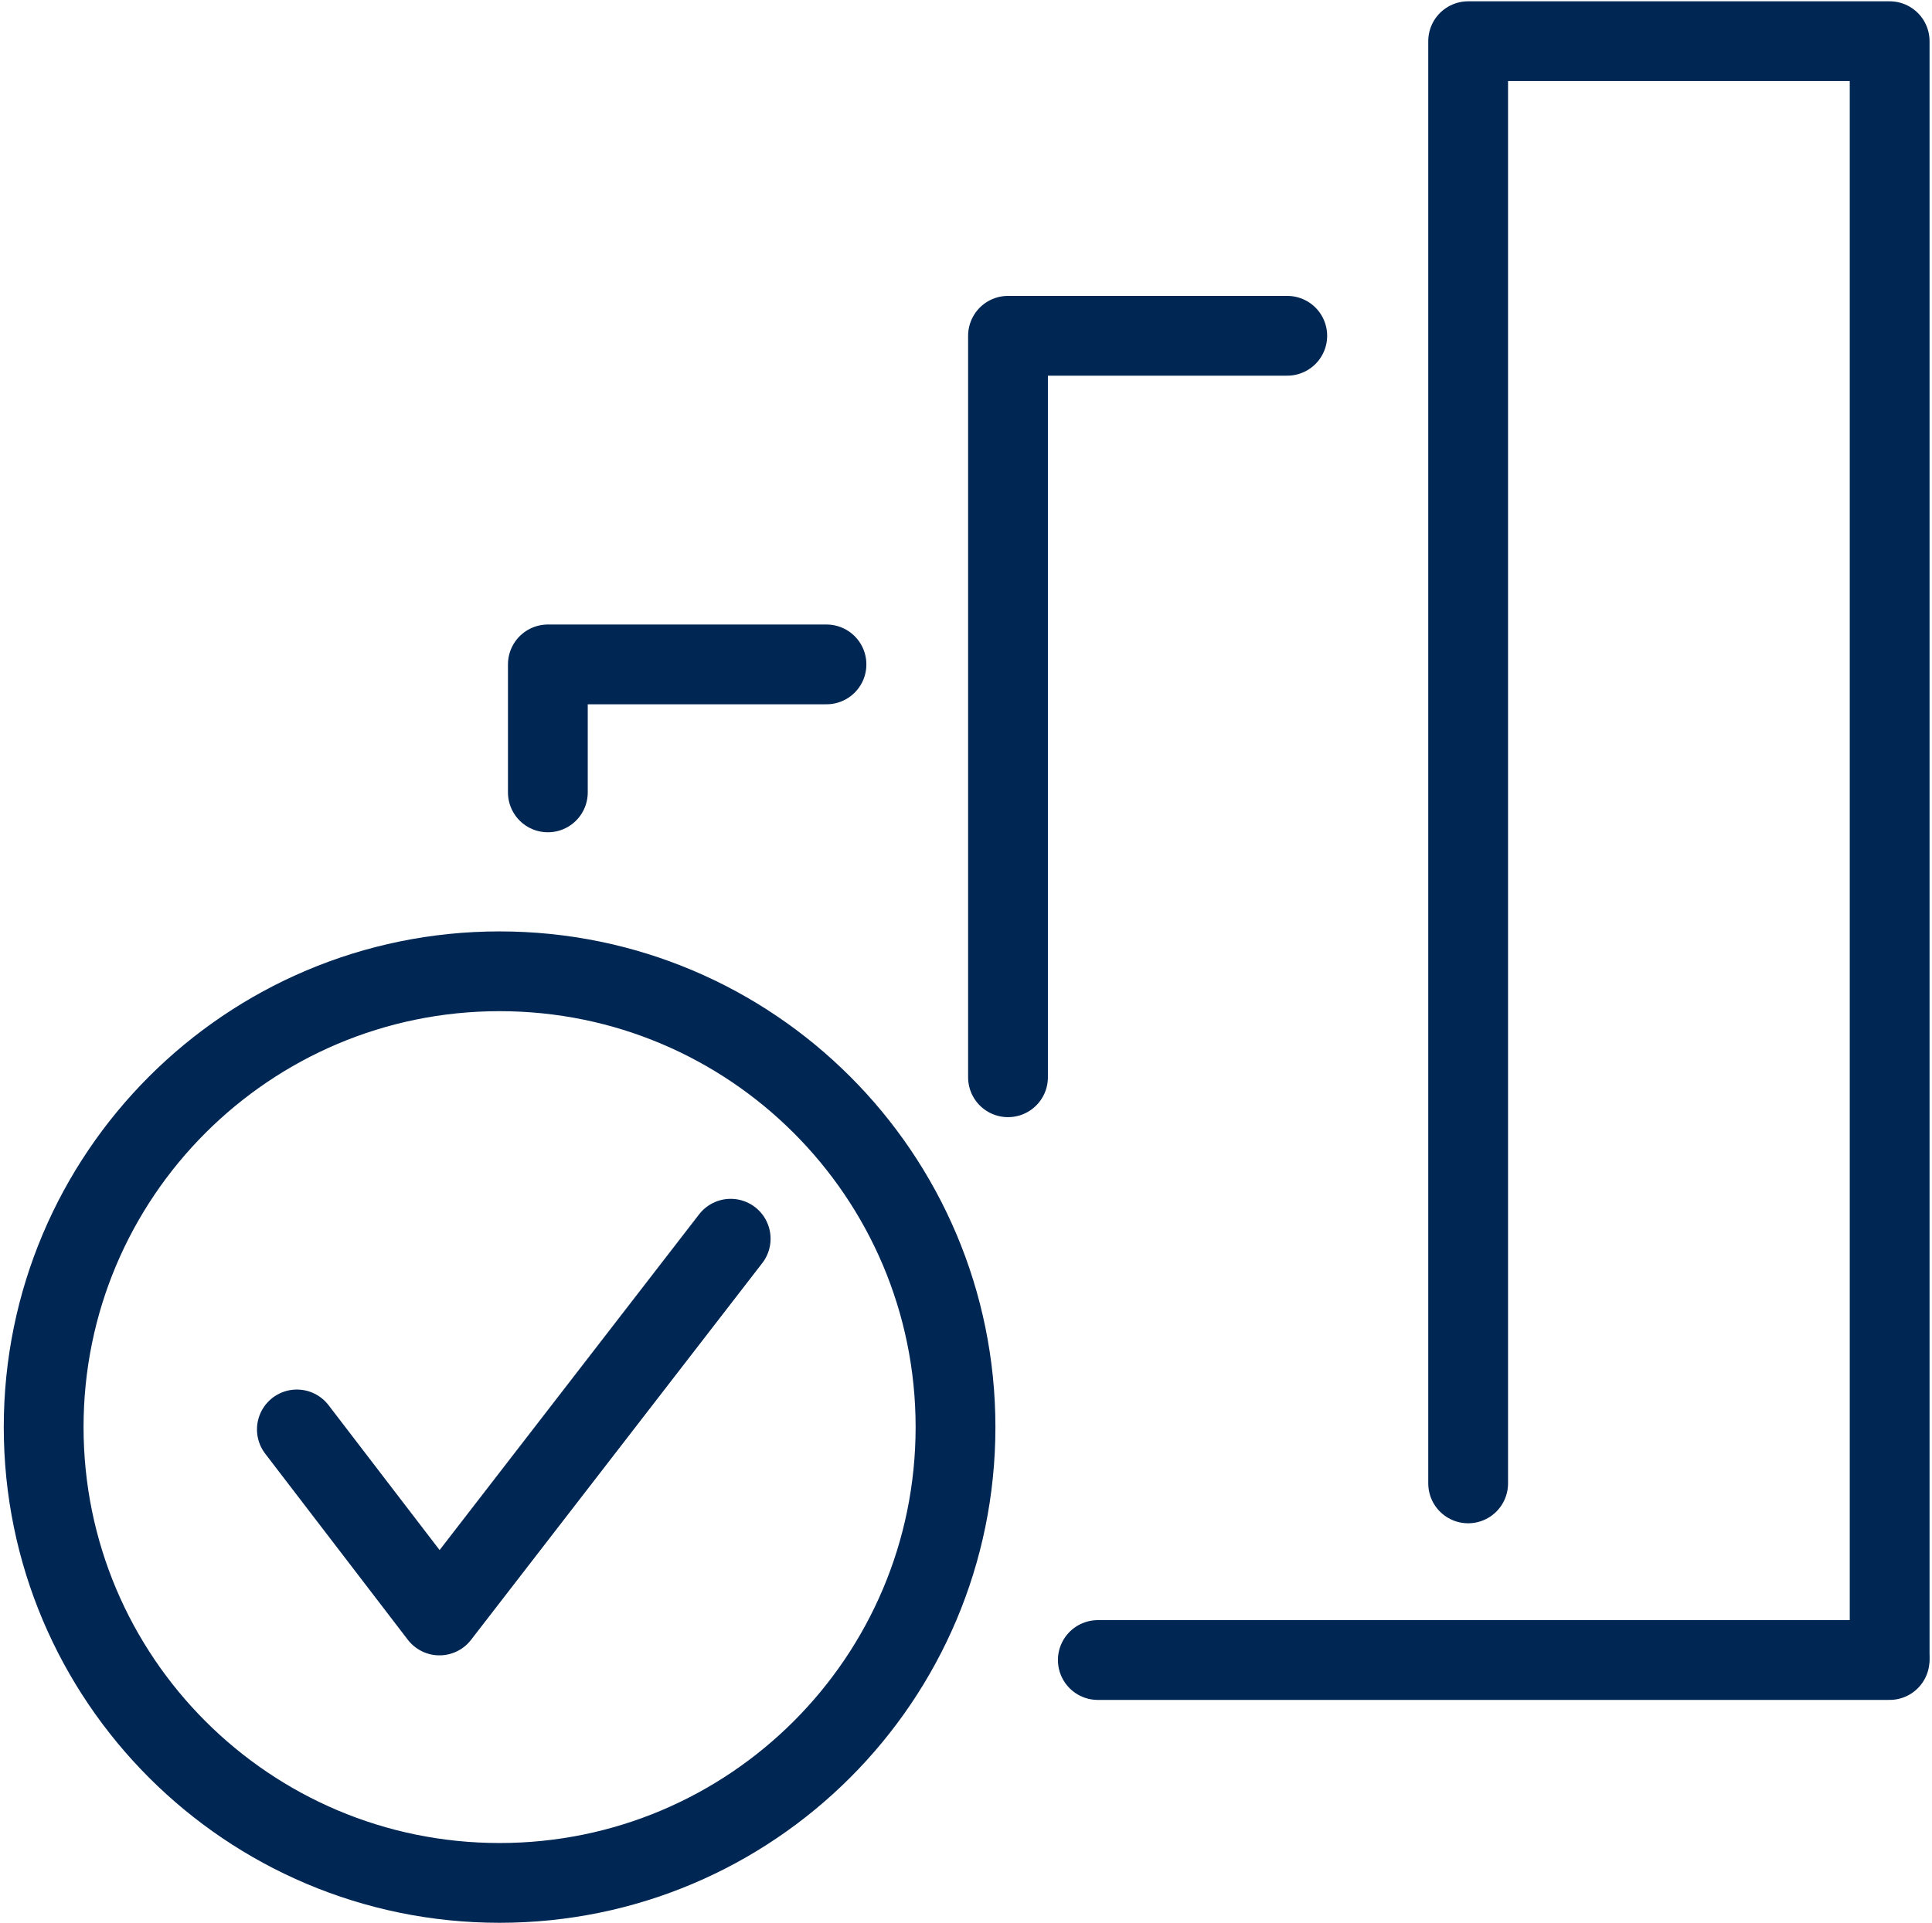
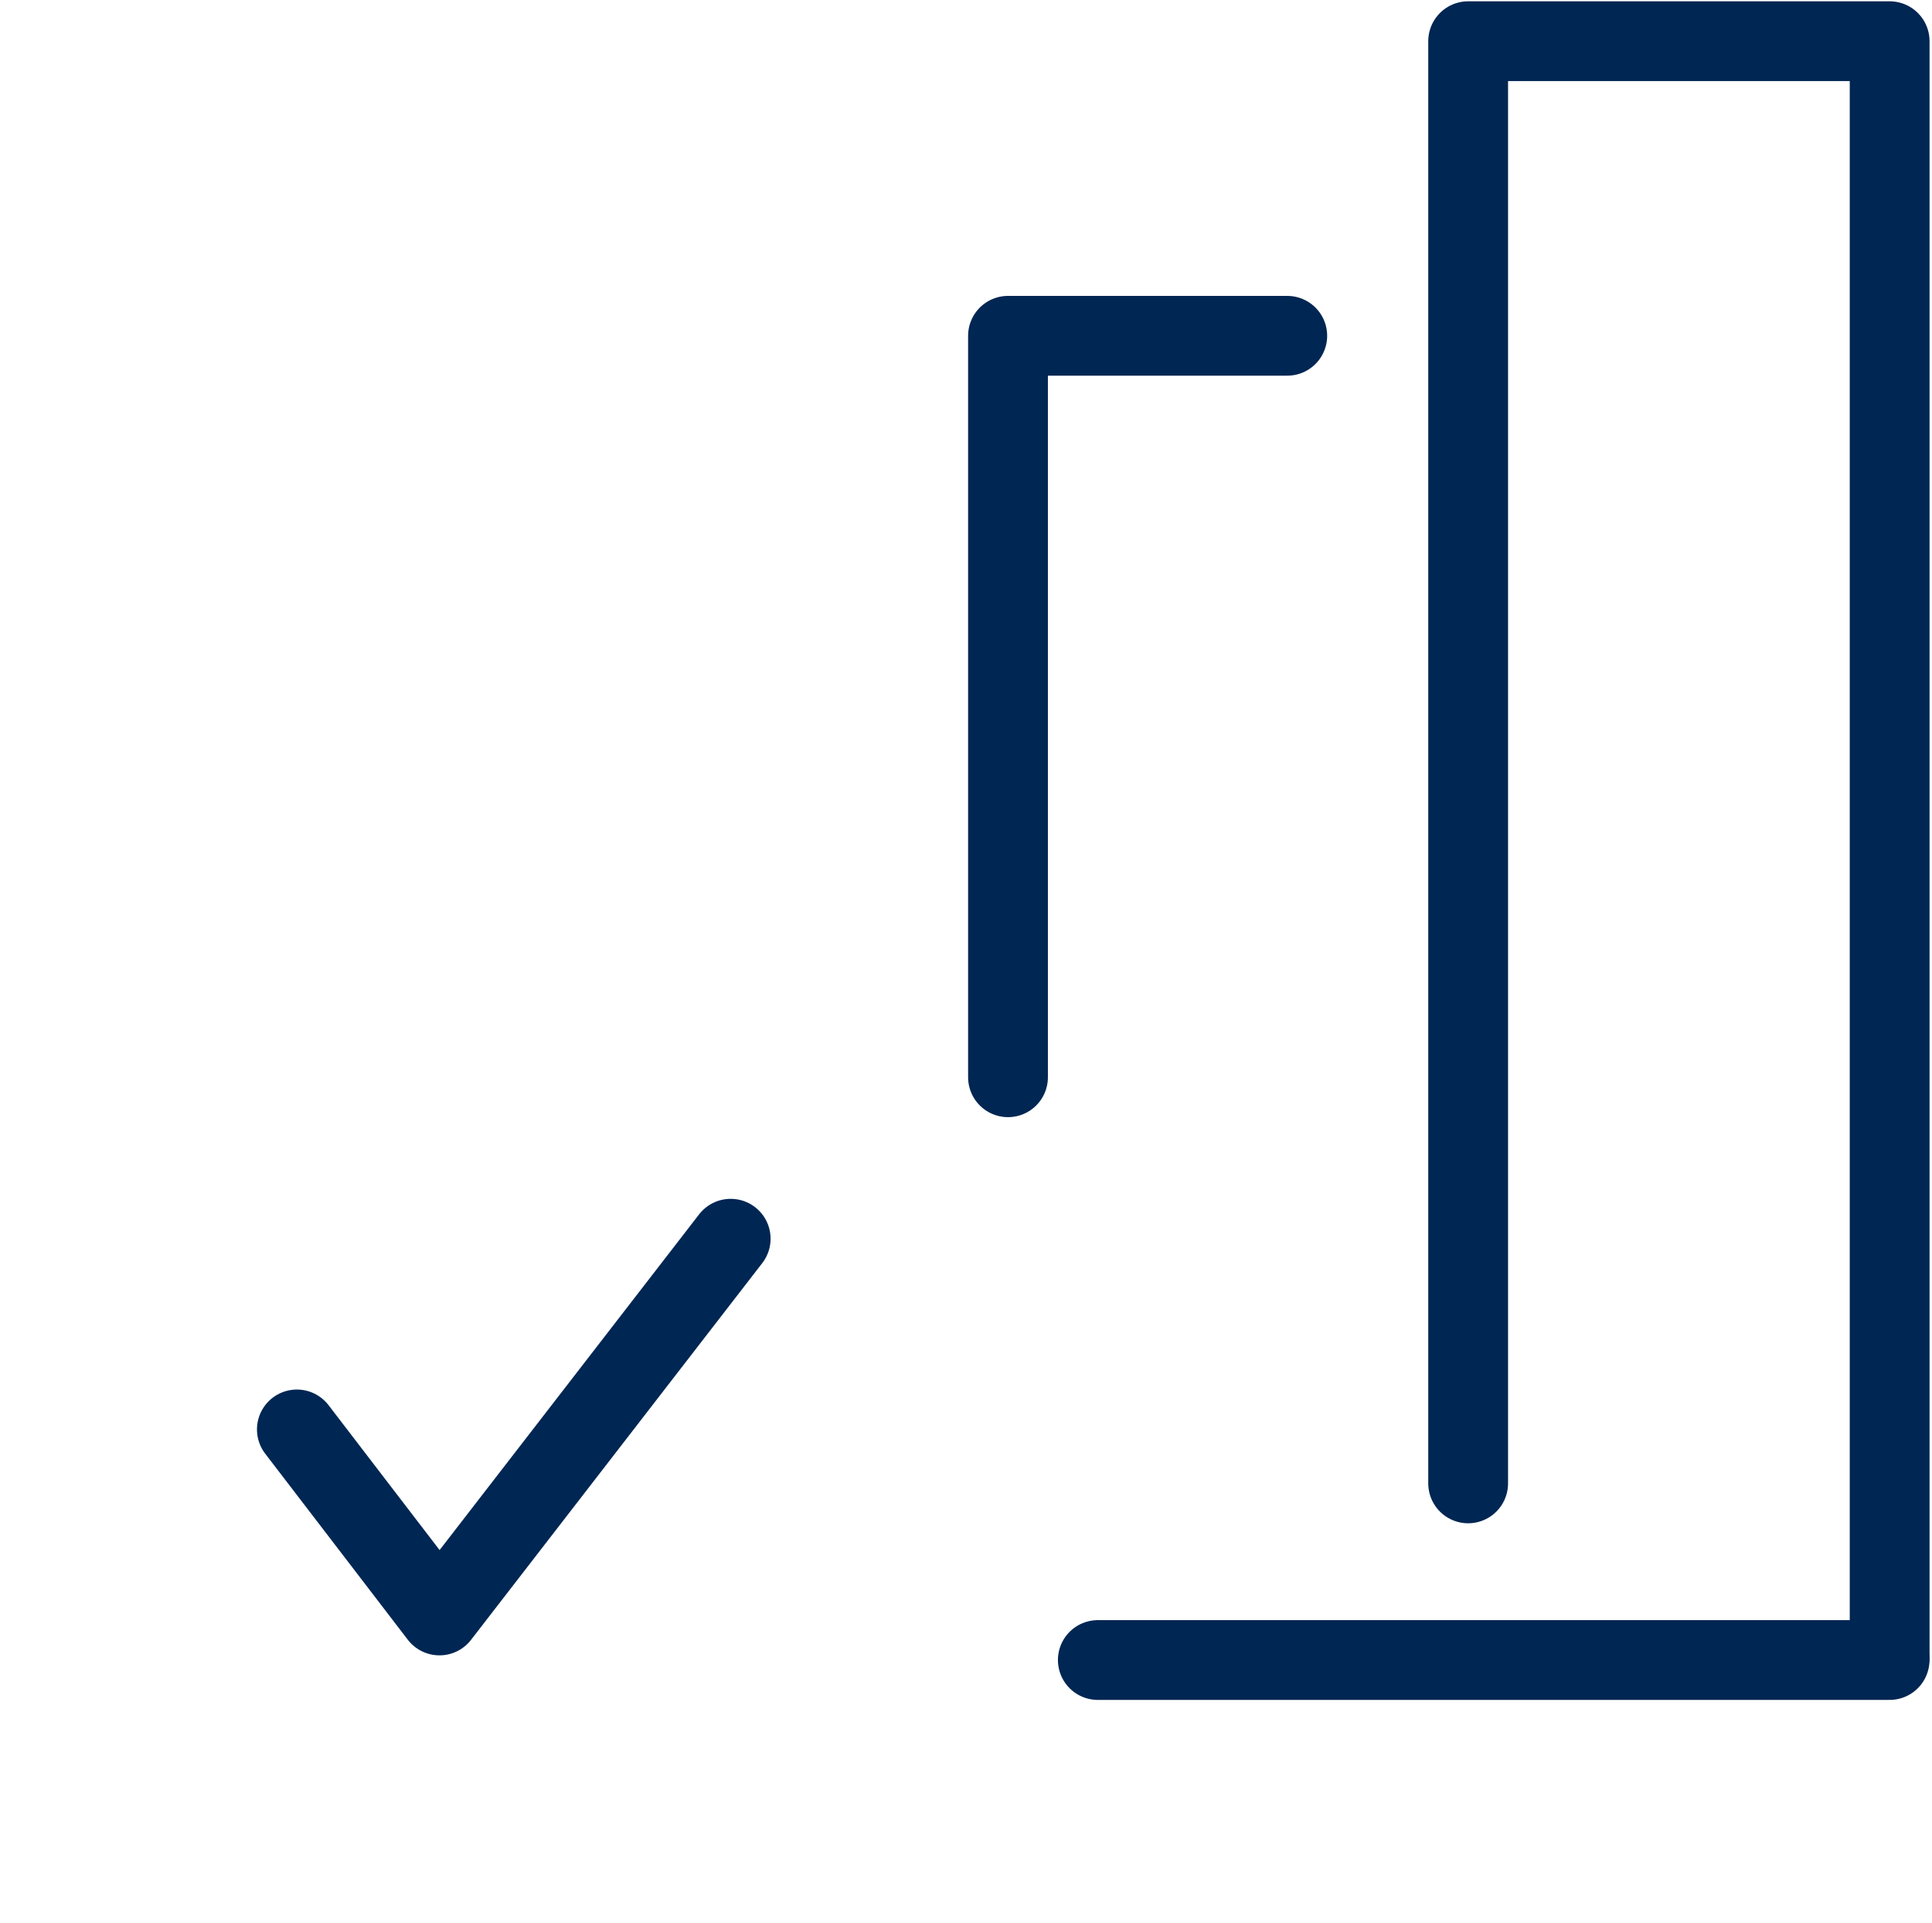
<svg xmlns="http://www.w3.org/2000/svg" width="452" height="450" viewBox="0 0 452 450" fill="none">
-   <path d="M116.881 227.296C57.974 227.296 10.214 275.052 10.214 333.963C10.214 392.876 57.974 440.629 116.881 440.629C175.787 440.629 223.547 392.876 223.547 333.963C223.547 275.052 175.787 227.296 116.881 227.296Z" stroke="#002653" stroke-width="18.667" stroke-miterlimit="22.926" stroke-linecap="round" stroke-linejoin="round" />
  <path d="M69.454 334.507L102.814 378.045L170.947 289.879" stroke="#002653" stroke-width="18.667" stroke-miterlimit="22.926" stroke-linecap="round" stroke-linejoin="round" />
  <path d="M256.84 388.472H442.08" stroke="#002653" stroke-width="18.667" stroke-miterlimit="22.926" stroke-linecap="round" stroke-linejoin="round" />
-   <path d="M128.174 185.431V155.481H193.36" stroke="#002653" stroke-width="18.667" stroke-miterlimit="22.926" stroke-linecap="round" stroke-linejoin="round" />
  <path d="M235.827 252.097V78.579H301.16" stroke="#002653" stroke-width="18.667" stroke-miterlimit="22.926" stroke-linecap="round" stroke-linejoin="round" />
  <path d="M343.48 347.136V9.639H442.093V387.693" stroke="#002653" stroke-width="18.667" stroke-miterlimit="22.926" stroke-linecap="round" stroke-linejoin="round" />
</svg>